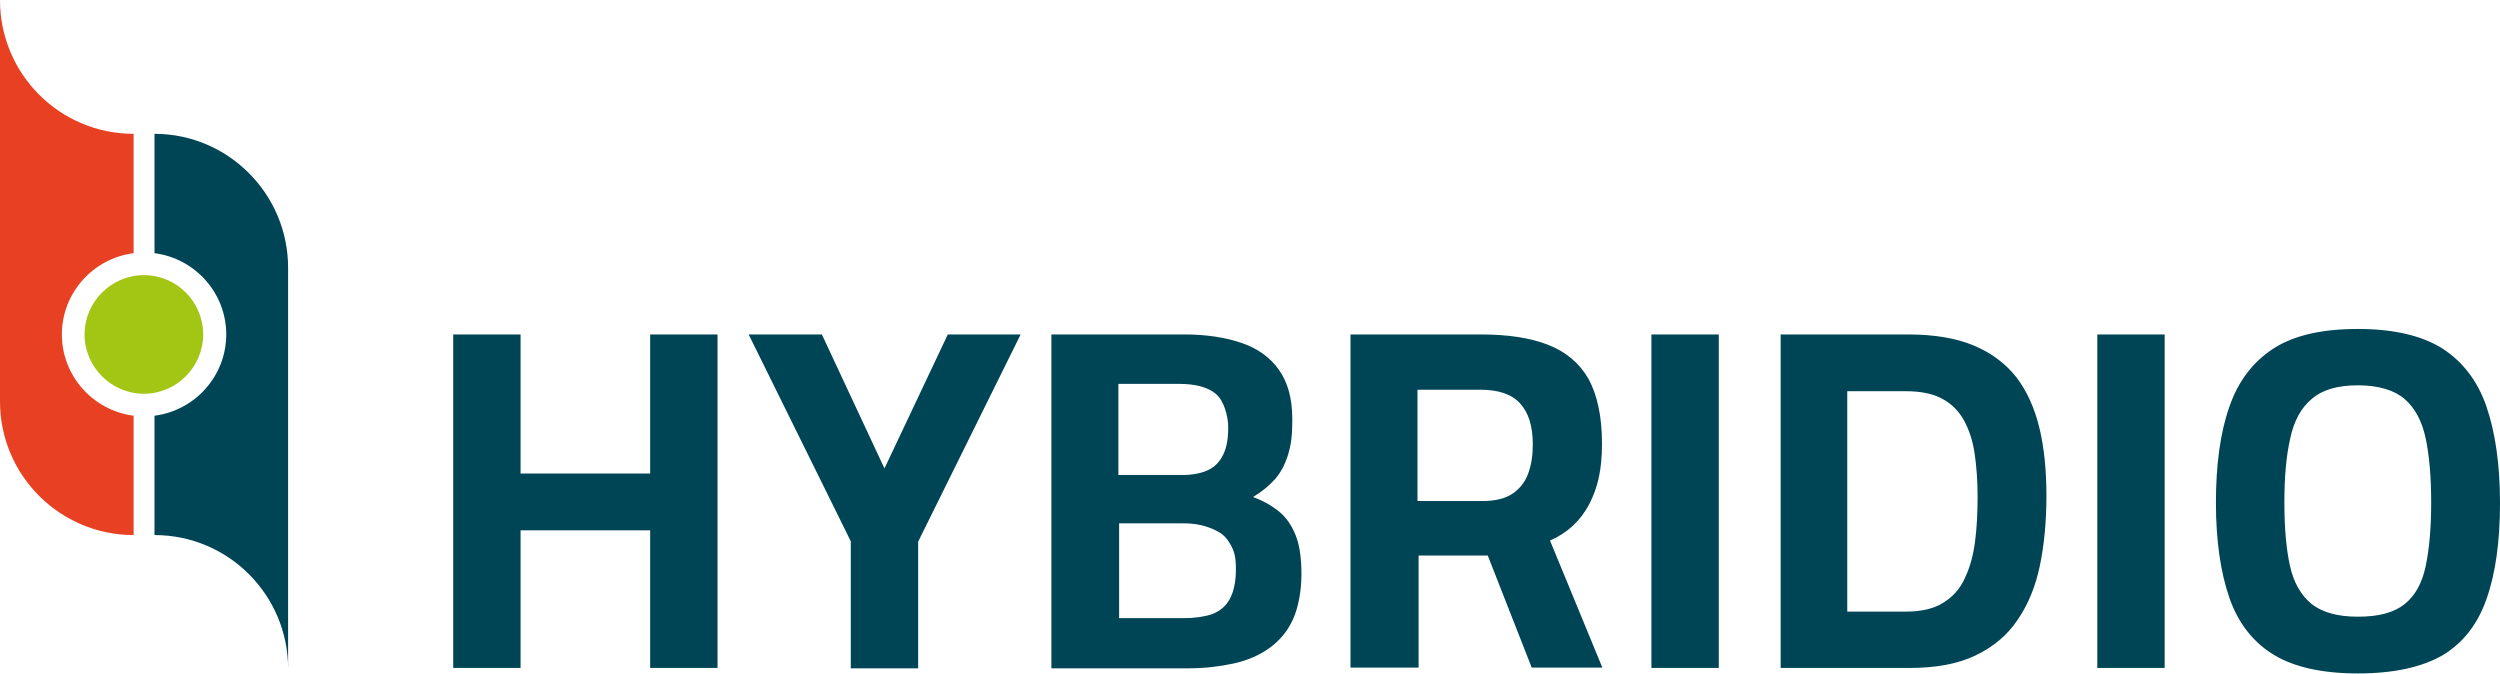
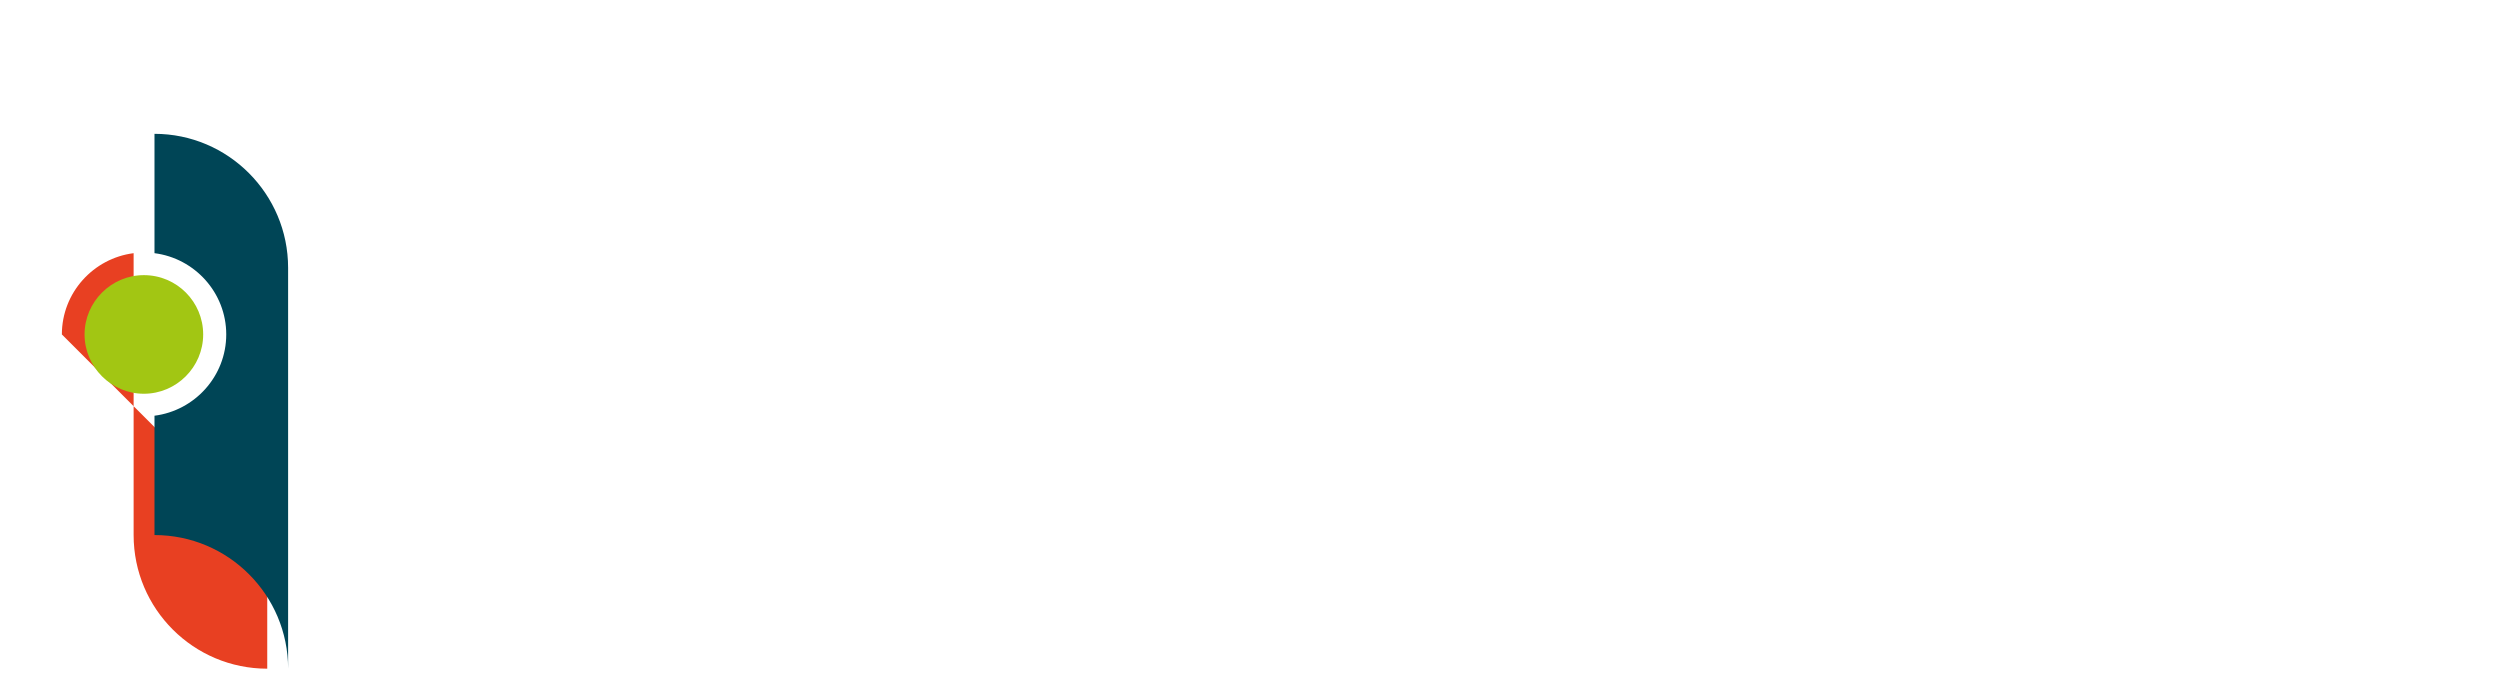
<svg xmlns="http://www.w3.org/2000/svg" id="Logo" version="1.1" viewBox="0 0 682.9 183.9" width="167" height="45">
  <defs>
    <style>
      .st0 {
        fill: #a2c613;
      }

      .st1 {
        fill: #e84022;
      }

      .st2 {
        fill: #004556;
      }
    </style>
  </defs>
  <g id="bildmarke">
-     <path class="st1" d="M16.9,91.3c0-11.4,8.6-20.8,19.6-22.2v-32.6C16.3,36.5,0,20.1,0,0v109.6c0,20.2,16.4,36.5,36.5,36.5v-32.6c-11-1.4-19.6-10.8-19.6-22.2Z" />
+     <path class="st1" d="M16.9,91.3c0-11.4,8.6-20.8,19.6-22.2v-32.6v109.6c0,20.2,16.4,36.5,36.5,36.5v-32.6c-11-1.4-19.6-10.8-19.6-22.2Z" />
    <path class="st2" d="M42.2,36.5v32.6c11,1.4,19.6,10.8,19.6,22.2s-8.6,20.8-19.6,22.2v32.6c20.2,0,36.5,16.4,36.5,36.5v-109.5c0-20.2-16.4-36.6-36.5-36.6Z" />
    <path class="st0" d="M39.3,75.1c9,0,16.2,7.3,16.2,16.2s-7.3,16.2-16.2,16.2-16.2-7.3-16.2-16.2c0-8.9,7.3-16.2,16.2-16.2" />
  </g>
-   <path id="textmarke" class="st2" d="M123.8,182.4v-91.1h18.4v38h35.4v-38h18.4v91.1h-18.4v-37.6h-35.4v37.6h-18.4ZM232.4,182.4v-34.6l-27.9-56.5h20l17.1,36.6,17.3-36.6h19.9l-28,56.6v34.6h-18.4ZM287.2,182.4v-91.1h36.3c6,0,11.2.8,15.6,2.3s7.8,3.9,10.2,7.3c2.4,3.3,3.7,7.8,3.7,13.4s-.4,7-1.1,9.7c-.8,2.6-1.9,4.8-3.5,6.7-1.6,1.8-3.6,3.5-6.1,5,2.7,1,5,2.3,7,3.9s3.5,3.8,4.6,6.5,1.6,6.3,1.6,10.7-.8,9-2.3,12.3-3.7,5.9-6.5,7.9-6.1,3.4-9.8,4.2c-3.7.8-7.8,1.3-12.3,1.3h-37.4ZM305.6,129.7h17.2c3,0,5.5-.5,7.3-1.4,1.9-.9,3.2-2.4,4.1-4.3s1.3-4.3,1.3-7.3-1.1-7.2-3.3-9.1c-2.2-1.9-5.6-2.8-10.2-2.8h-16.5v24.9h.1ZM305.6,168.8h17.7c3.1,0,5.7-.4,7.8-1.1,2.1-.8,3.7-2.1,4.8-4.1,1.1-2,1.7-4.7,1.7-8.1s-.4-4.8-1.3-6.5-2-3-3.5-3.8c-1.4-.8-3-1.4-4.7-1.8s-3.4-.5-5.1-.5h-17.3v25.9h-.1ZM368.9,182.4v-91.1h35.6c7.3,0,13.4.9,18.3,2.8s8.6,5,11.1,9.3c2.4,4.4,3.7,10.3,3.7,17.7s-1.2,12.1-3.5,16.6c-2.4,4.5-5.9,7.8-10.7,9.9l14.3,34.7h-19.3l-12-30.6h-18.9v30.6h-18.6ZM387.3,136.8h17.6c3.4,0,6.1-.6,8.1-1.9s3.5-3.1,4.4-5.5,1.3-5,1.3-8.1c0-5-1.2-8.7-3.5-11.2s-5.9-3.7-10.8-3.7h-17.2v30.4h.1ZM451.1,182.4v-91.1h18.4v91.1h-18.4ZM486.4,182.4v-91.1h34.8c7.1,0,13.1,1,17.9,3,4.8,2,8.7,4.9,11.7,8.7,2.9,3.8,5,8.5,6.3,13.9s1.9,11.6,1.9,18.5-.6,13.4-1.8,19.1-3.2,10.6-6.1,14.8c-2.8,4.2-6.7,7.4-11.5,9.7-4.8,2.3-10.8,3.4-18,3.4h-35.2ZM504.8,167h15.9c4.2,0,7.6-.8,10.1-2.4,2.6-1.6,4.6-3.8,5.9-6.7,1.4-2.9,2.3-6.2,2.8-10s.7-7.9.7-12.3-.3-8.2-.8-11.7-1.5-6.5-2.9-9.1c-1.4-2.5-3.3-4.5-5.9-5.9-2.5-1.4-5.9-2.1-10.1-2.1h-15.9v60.2h.2ZM572.9,182.4v-91.1h18.4v91.1h-18.4ZM644.1,183.9c-9.7,0-17.4-1.7-23-5.1s-9.7-8.6-12.1-15.5c-2.4-6.9-3.7-15.6-3.7-26s1.2-19.3,3.7-26.3c2.4-7,6.5-12.3,12.1-15.9s13.3-5.3,23-5.3,17.4,1.8,23,5.3c5.6,3.6,9.7,8.9,12.1,15.9,2.4,7,3.7,15.8,3.7,26.3s-1.2,19.3-3.7,26.3c-2.4,6.9-6.5,12.1-12.1,15.4-5.6,3.2-13.3,4.9-23,4.9ZM644.1,168.4c5.6,0,9.8-1.1,12.7-3.4s4.8-5.7,5.8-10.4c1-4.7,1.5-10.5,1.5-17.4s-.5-12.8-1.5-17.5c-1-4.8-3-8.4-5.8-10.8s-7.1-3.7-12.7-3.7-9.7,1.2-12.6,3.7c-2.9,2.4-4.9,6-5.9,10.8-1.1,4.8-1.6,10.6-1.6,17.5s.5,12.6,1.5,17.2,3,8.1,5.9,10.5c2.9,2.3,7.1,3.5,12.7,3.5Z" />
</svg>